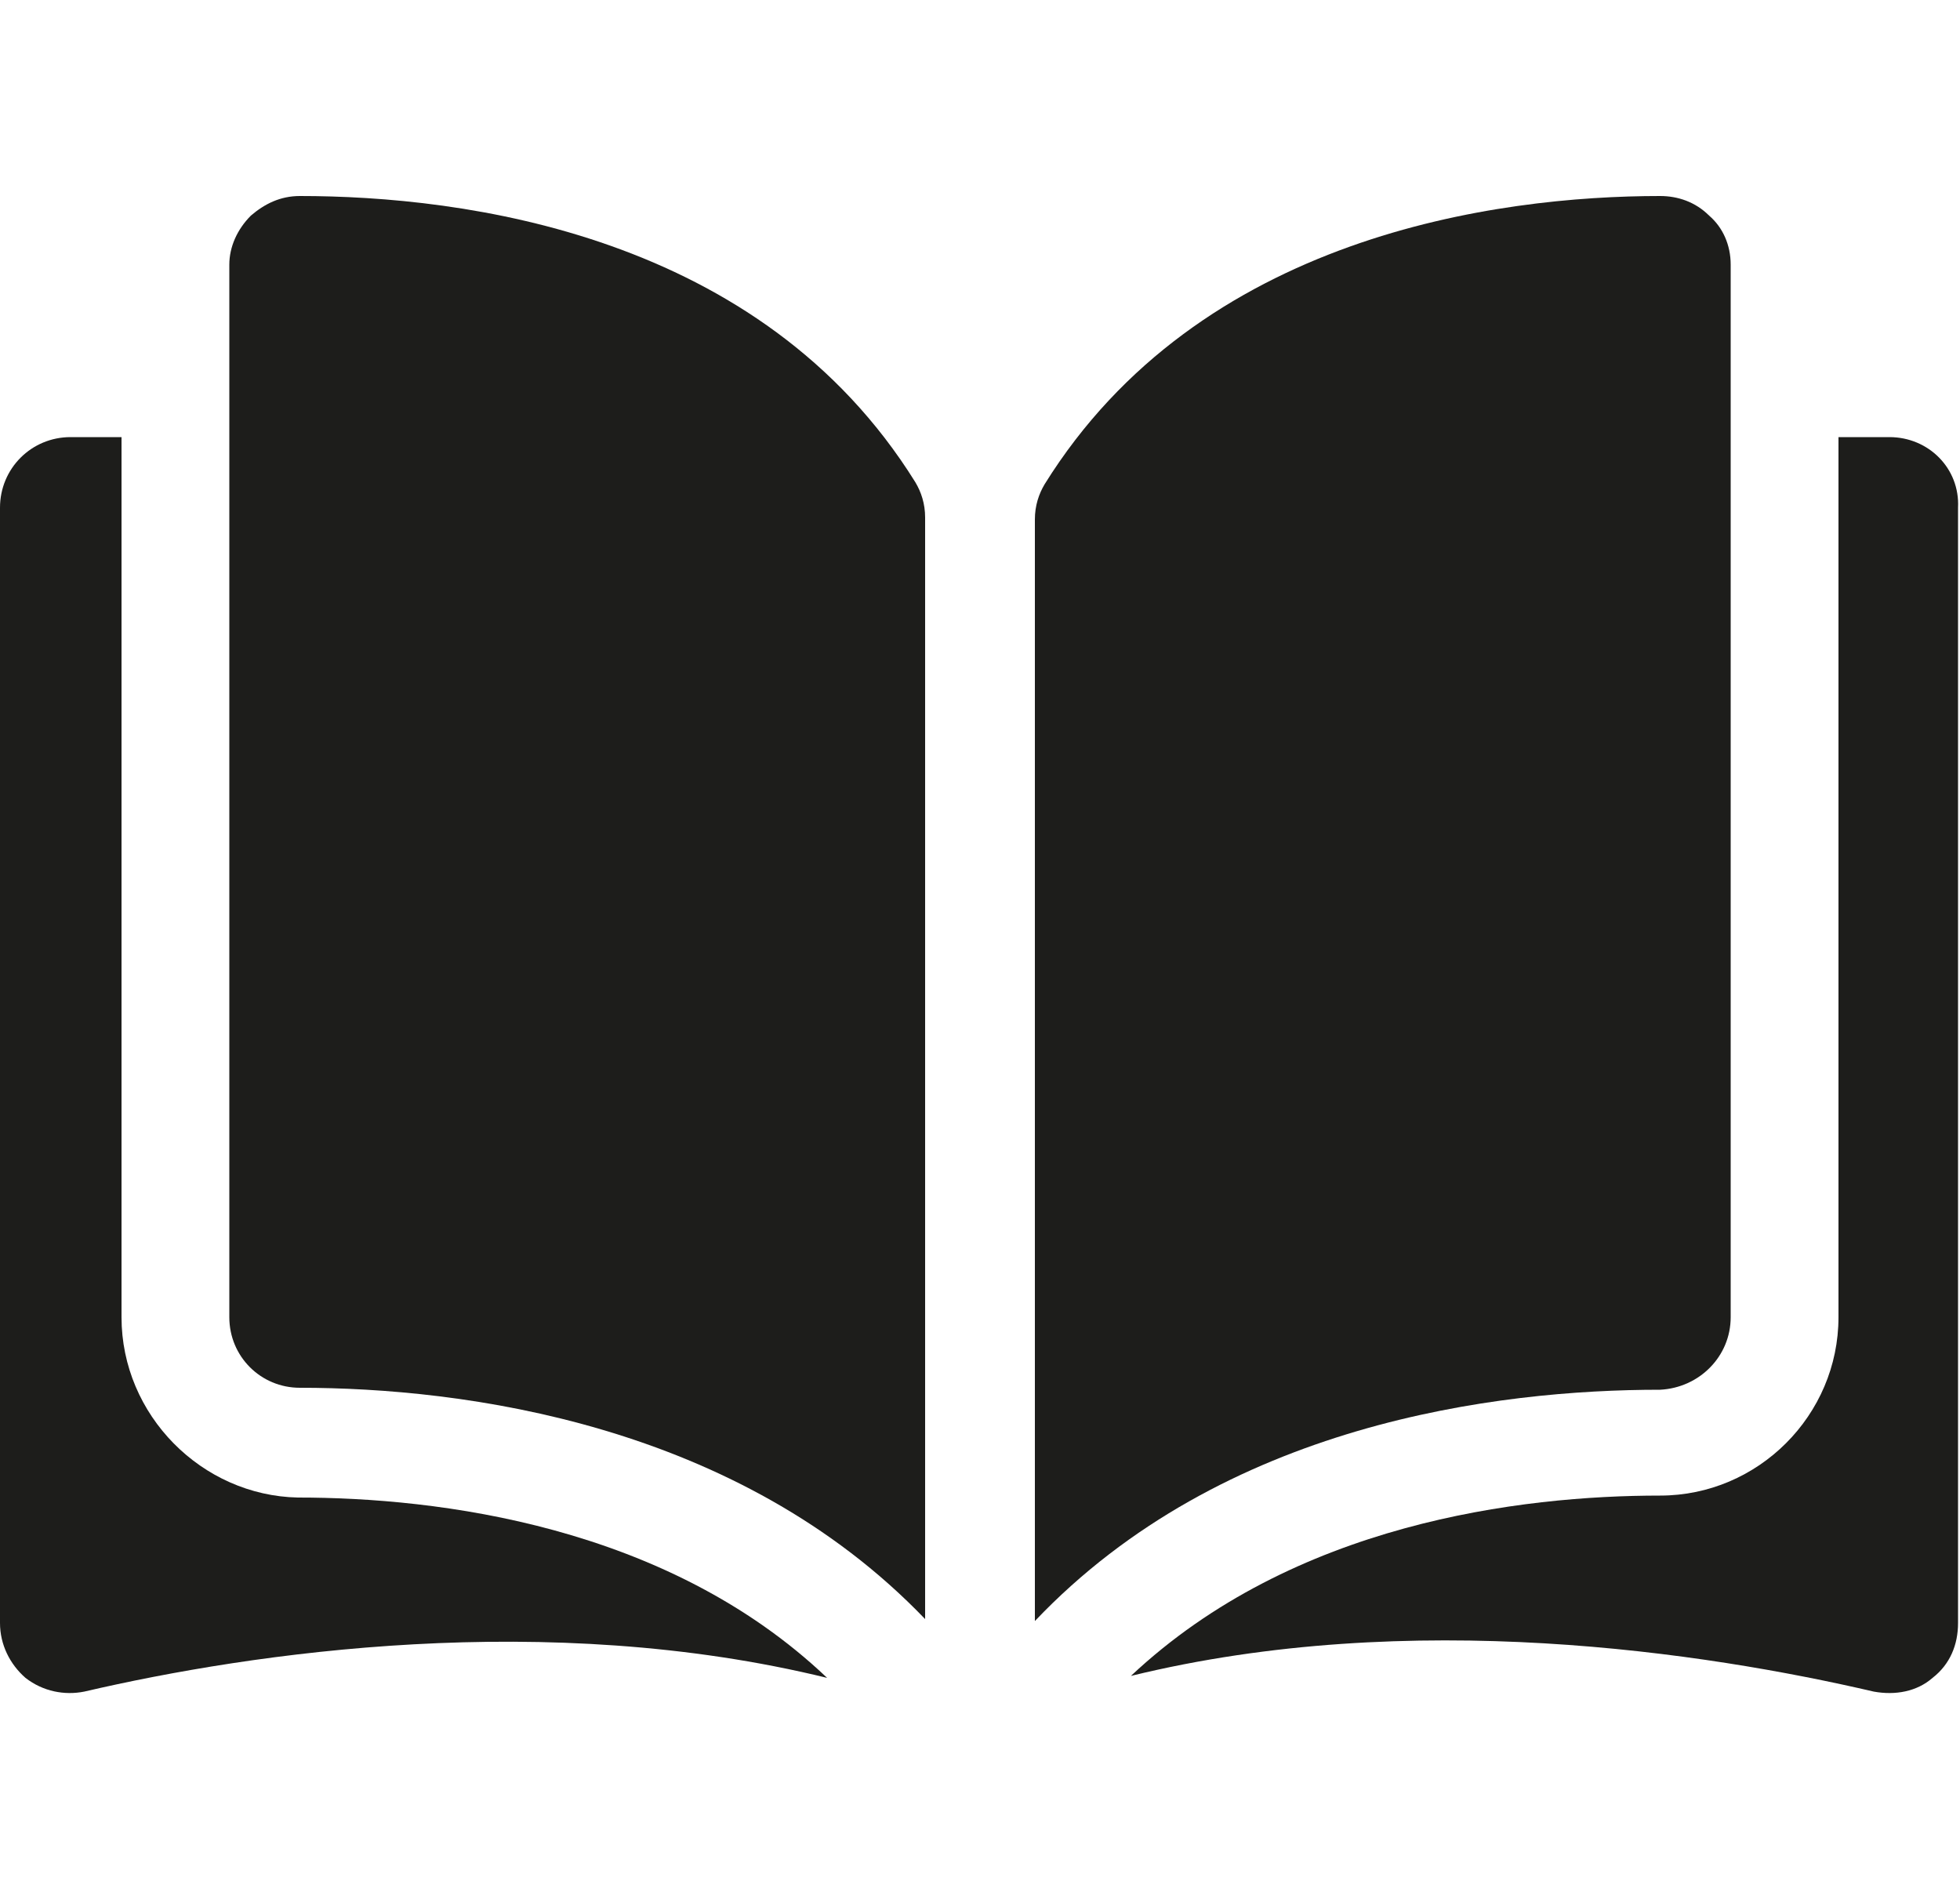
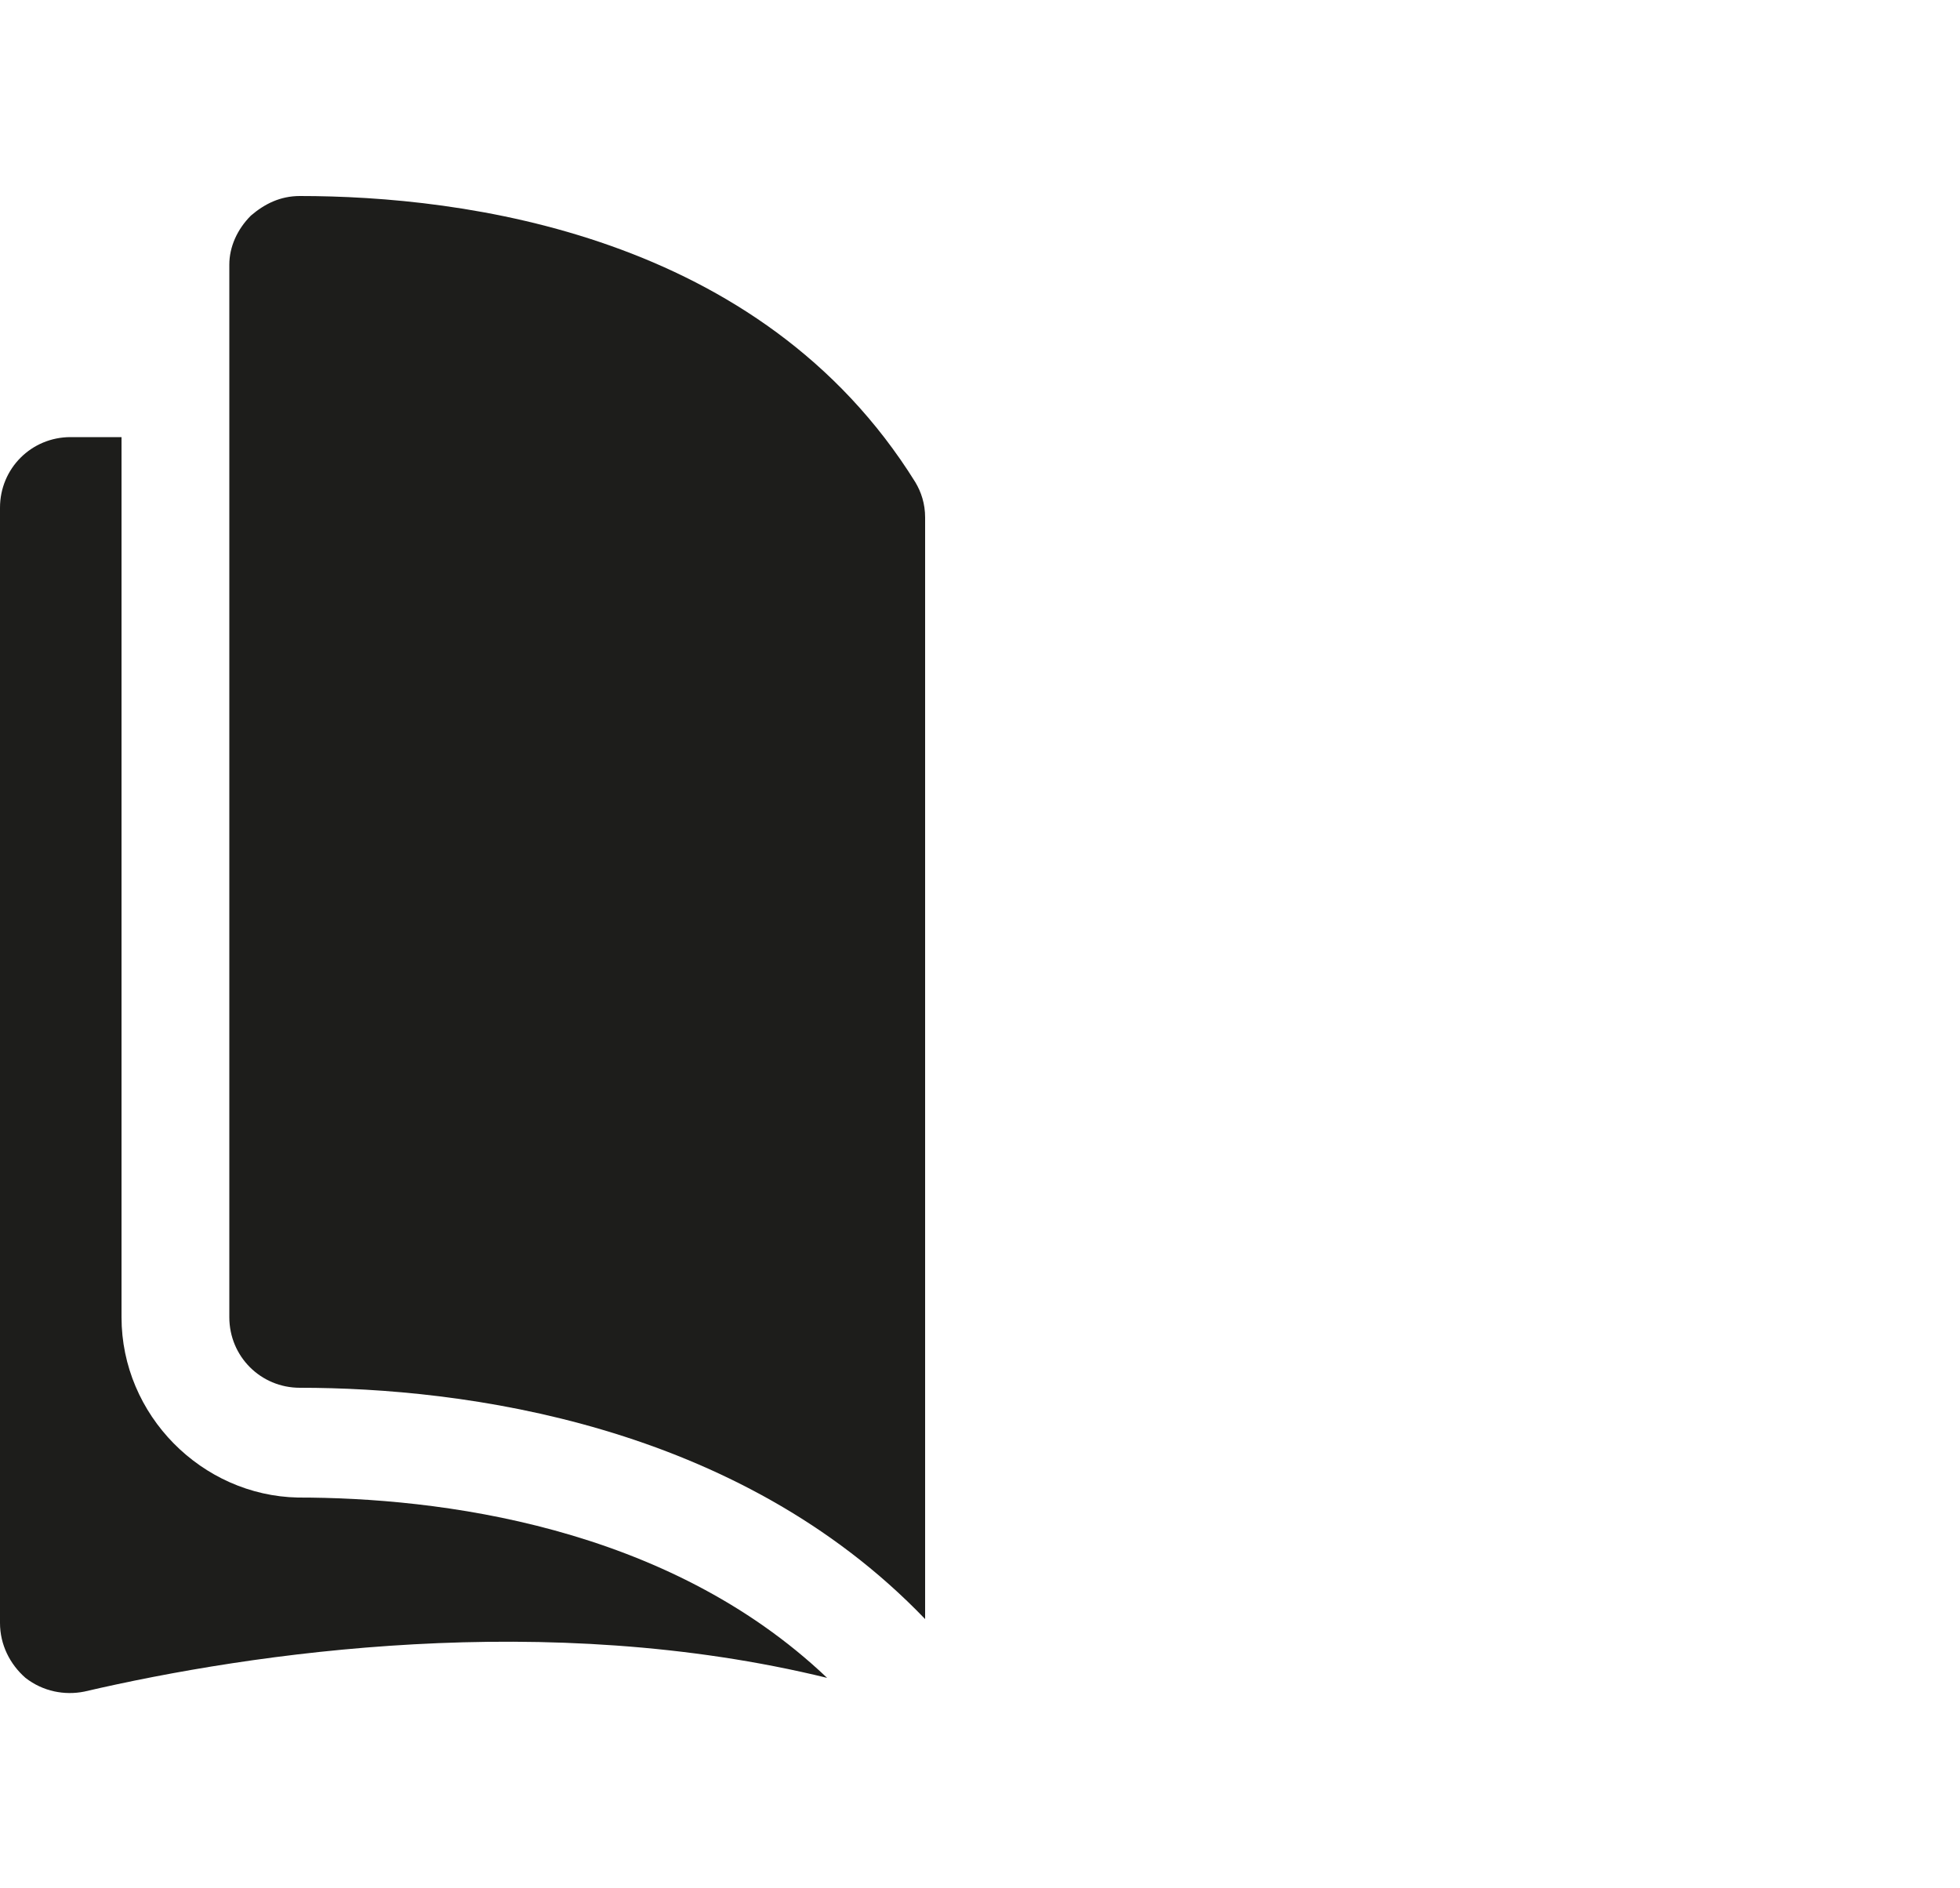
<svg xmlns="http://www.w3.org/2000/svg" version="1.1" id="Calque_1" x="0px" y="0px" viewBox="0 0 100 96.3" style="enable-background:new 0 0 100 96.3;" xml:space="preserve">
  <g id="catalogue">
    <g>
      <g>
        <path fill="#1D1D1B" d="M15.3,10C15.3,10,15.3,10,15.3,10c-1,0-1.8,0.4-2.5,1c-0.7,0.7-1.1,1.6-1.1,2.5v53.7c0,2,1.6,3.6,3.6,3.6     c8.3,0,22.3,1.8,31.9,11.8V26.4c0-0.7-0.2-1.3-0.5-1.8C38.8,11.9,23.6,10,15.3,10z" />
-         <path fill="#1D1D1B" d="M88.3,67.2V13.5c0-1-0.4-1.9-1.1-2.5c-0.7-0.7-1.6-1-2.5-1c0,0,0,0,0,0c-8.3,0-23.5,2-31.4,14.7     c-0.3,0.5-0.5,1.1-0.5,1.8v56.2c9.6-10.1,23.6-11.8,31.9-11.8C86.7,70.8,88.3,69.2,88.3,67.2z" />
-         <path fill="#1D1D1B" d="M96.4,22.3h-2.6v44.9c0,5-4.1,9.1-9.1,9.1c-7.1,0-18.7,1.4-27,9.2C72,82,87,84.3,95.6,86.3     c1.1,0.2,2.2,0,3-0.7c0.9-0.7,1.3-1.7,1.3-2.8V25.9C100,23.9,98.4,22.3,96.4,22.3z" />
        <path fill="#1D1D1B" d="M6.2,67.2V22.3H3.6c-2,0-3.6,1.6-3.6,3.6v56.9c0,1.1,0.5,2.1,1.3,2.8c0.9,0.7,2,0.9,3,0.7     c8.6-2,23.6-4.2,37.9-0.7c-8.2-7.8-19.9-9.2-27-9.2C10.3,76.3,6.2,72.2,6.2,67.2z" />
      </g>
    </g>
  </g>
</svg>